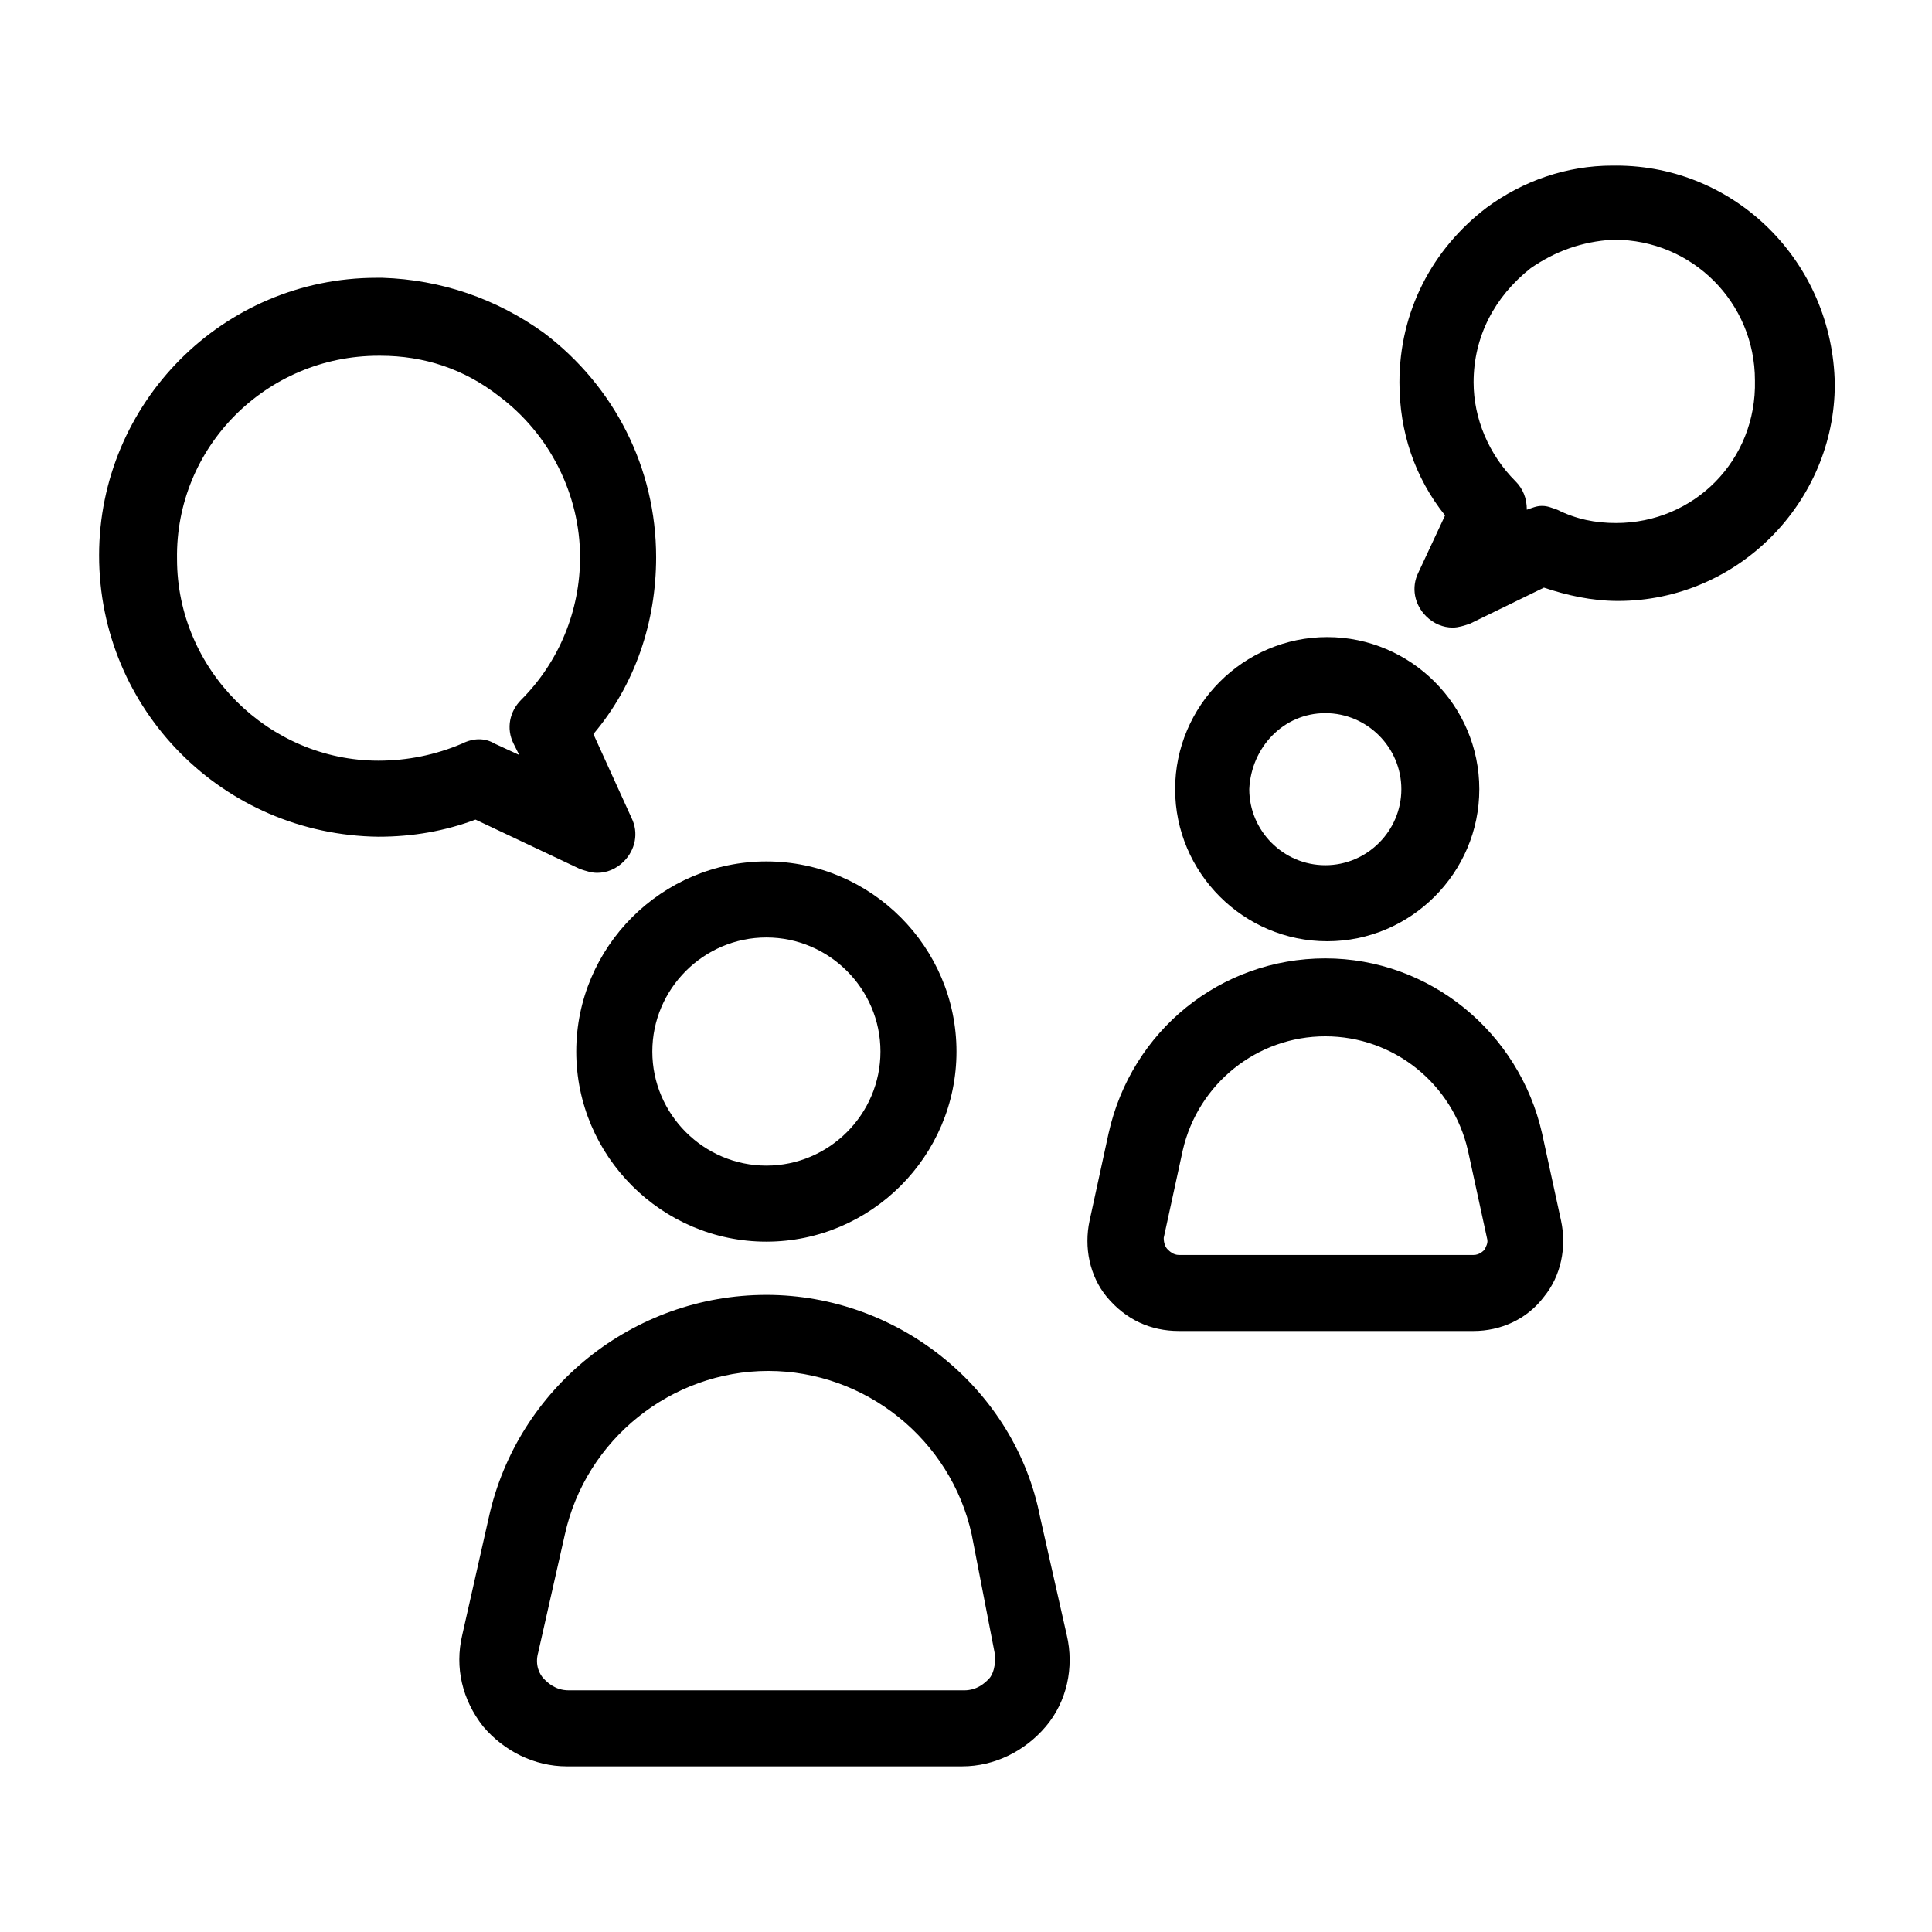
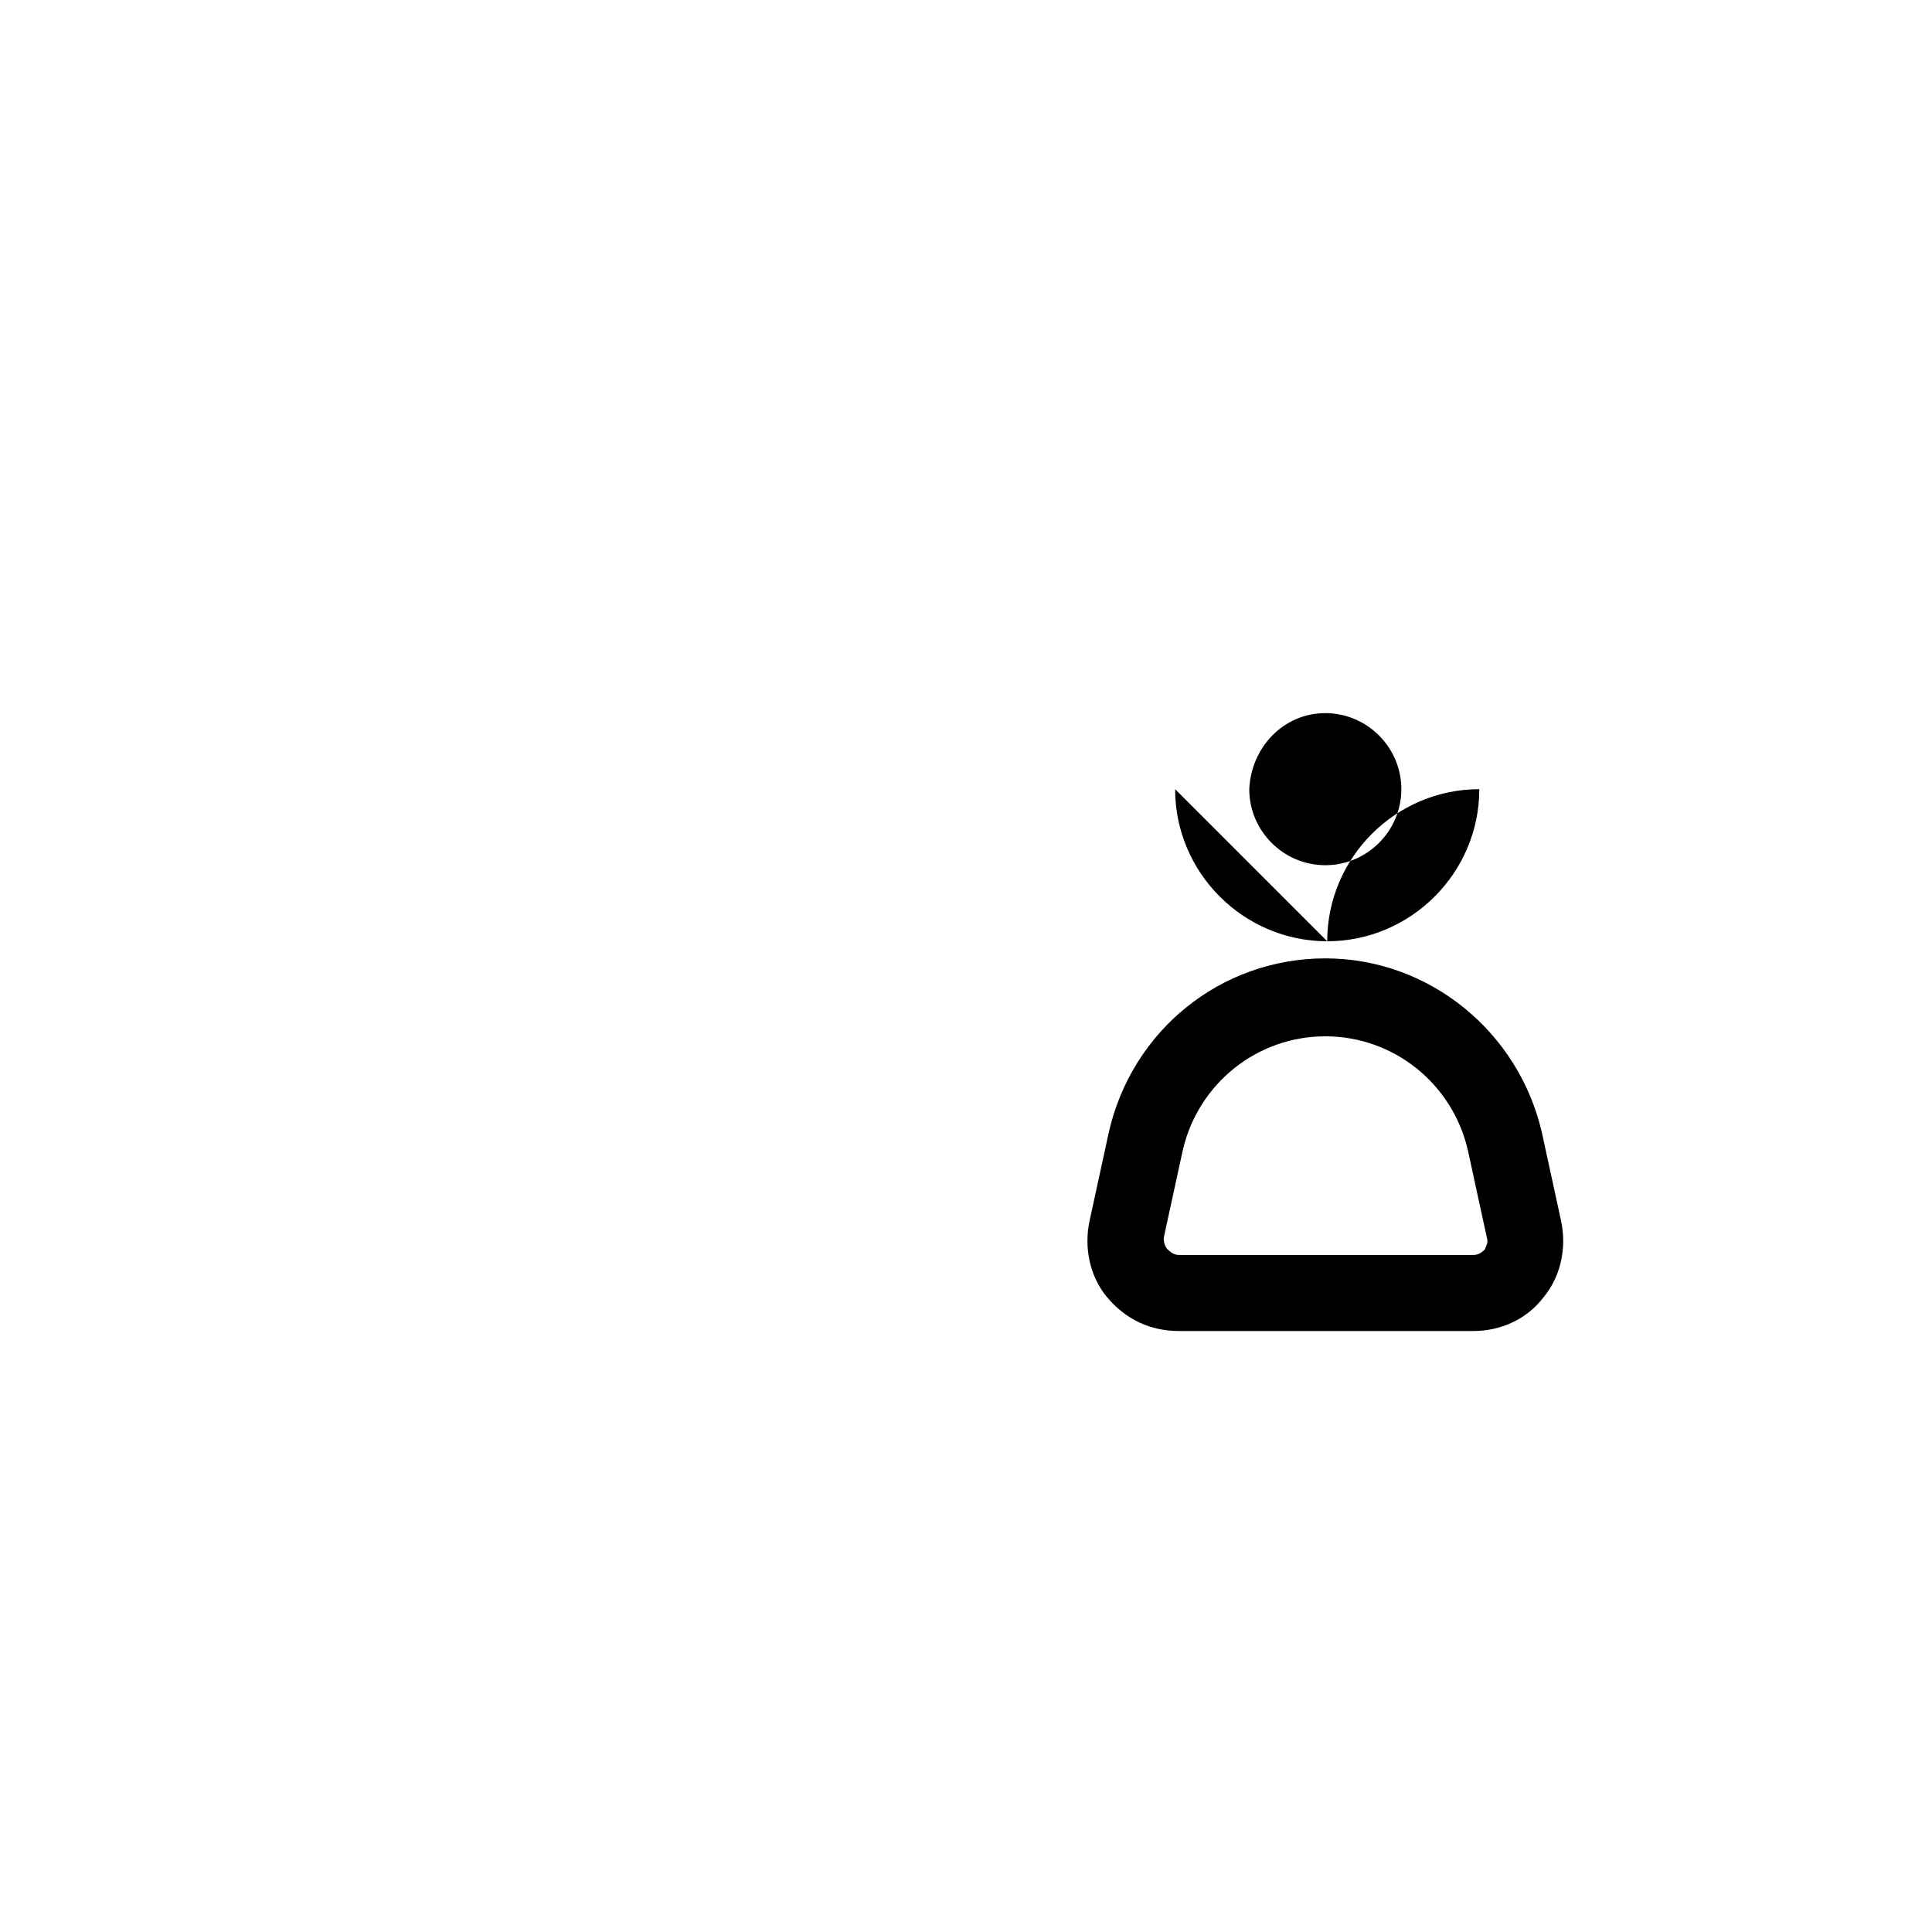
<svg xmlns="http://www.w3.org/2000/svg" fill="#000000" width="800px" height="800px" version="1.1" viewBox="144 144 512 512">
  <g>
-     <path d="m397.48 422.67c0-27.711-22.672-50.383-50.383-50.383-27.711 0-50.383 22.672-50.383 50.383s22.672 50.383 50.383 50.383c27.711-0.004 50.383-22.676 50.383-50.383zm-80.609 0c0-16.625 13.602-30.23 30.23-30.23 16.625 0 30.23 13.602 30.23 30.23 0 16.625-13.602 30.23-30.23 30.23-16.629-0.004-30.23-13.605-30.23-30.23z" />
-     <path d="m347.1 487.16c-35.266 0-66 24.688-73.555 58.945l-7.055 31.234c-2.016 8.566 0 17.129 5.543 24.184 5.543 6.551 13.602 10.578 22.168 10.578h104.79c8.566 0 16.625-4.031 22.168-10.578 5.543-6.551 7.559-15.617 5.543-24.184l-7.055-31.234c-6.551-33.754-37.285-58.945-72.551-58.945zm60.457 94.719c0.504 3.527-0.504 6.047-1.512 7.055-1.008 1.008-3.023 3.023-6.551 3.023l-104.79-0.004c-3.527 0-5.543-2.016-6.551-3.023-1.008-1.008-2.519-3.527-1.512-7.055l7.055-31.234c5.543-25.191 28.215-43.328 53.906-43.328 25.695 0 48.367 18.137 53.906 43.328z" />
-     <path d="m244.32 365.74c9.07 0 17.633-1.512 25.695-4.535l27.711 13.098c1.512 0.504 3.023 1.008 4.535 1.008 2.519 0 5.039-1.008 7.055-3.023 3.023-3.023 4.031-7.559 2.016-11.586l-10.078-22.168c11.082-13.098 16.625-29.727 16.625-46.855 0-23.68-11.082-45.344-29.727-59.449-12.594-9.07-27.207-14.105-42.824-14.609h-1.512c-40.809 0-73.555 33.25-73.555 73.555 0 40.812 32.746 74.062 74.059 74.566zm0-127.46h0.504c11.586 0 22.168 3.527 31.234 10.578 13.602 10.078 21.664 26.199 21.664 42.824 0 14.105-5.543 27.711-15.617 37.785-3.023 3.023-4.031 7.559-2.016 11.586l1.512 3.023-6.551-3.023c-2.519-1.512-5.543-1.512-8.566 0-7.055 3.023-14.609 4.535-22.168 4.535-29.223 0-53.402-24.184-53.402-53.402-0.5-29.727 23.684-53.906 53.406-53.906z" />
-     <path d="m455.42 353.14c0 22.168 18.137 40.305 40.305 40.305 22.168 0 40.305-18.137 40.305-40.305s-18.137-40.305-40.305-40.305c-22.168 0-40.305 18.137-40.305 40.305zm39.801-20.152c11.082 0 20.152 9.07 20.152 20.152s-9.07 20.152-20.152 20.152-20.152-9.07-20.152-20.152c0.504-11.086 9.066-20.152 20.152-20.152z" />
+     <path d="m455.42 353.14c0 22.168 18.137 40.305 40.305 40.305 22.168 0 40.305-18.137 40.305-40.305c-22.168 0-40.305 18.137-40.305 40.305zm39.801-20.152c11.082 0 20.152 9.07 20.152 20.152s-9.07 20.152-20.152 20.152-20.152-9.07-20.152-20.152c0.504-11.086 9.066-20.152 20.152-20.152z" />
    <path d="m456.43 496.73h78.09c7.055 0 14.105-3.023 18.641-9.07 4.535-5.543 6.047-13.098 4.535-20.152l-5.039-23.176c-6.047-26.703-29.727-46.352-57.434-46.352-27.711 0-51.387 19.145-57.434 46.352l-5.039 23.176c-1.512 7.055 0 14.609 4.535 20.152 5.039 6.047 11.586 9.07 19.145 9.07zm-4.031-24.688 5.039-23.176c4.031-17.633 19.648-30.23 37.785-30.23s33.754 12.594 37.785 30.23l5.039 23.176c0.504 1.512-0.504 2.519-0.504 3.023-0.504 0.504-1.512 1.512-3.023 1.512h-78.09c-1.512 0-2.519-1.008-3.023-1.512s-1.008-1.512-1.008-3.023z" />
-     <path d="m572.3 187.89h-1.008c-12.09 0-23.68 4.031-33.25 11.082-14.609 11.082-23.176 27.711-23.176 46.352 0 13.098 4.031 25.191 12.09 35.266l-7.055 15.113c-2.016 4.031-1.008 8.566 2.016 11.586 2.016 2.016 4.535 3.023 7.055 3.023 1.512 0 3.023-0.504 4.535-1.008l19.648-9.574c6.047 2.016 12.594 3.527 19.648 3.527 31.738 0 57.434-26.199 57.434-57.434-0.504-32.238-26.195-57.934-57.938-57.934zm0 94.715c-5.543 0-10.578-1.008-15.617-3.527-1.512-0.504-2.519-1.008-4.031-1.008-1.512 0-2.519 0.504-4.031 1.008 0-3.023-1.008-5.543-3.023-7.559-7.055-7.055-11.082-16.625-11.082-26.199 0-12.09 5.543-22.672 15.113-30.23 6.551-4.535 13.602-7.055 21.664-7.559h0.504c20.656 0 37.281 16.625 37.281 37.281 0.504 21.168-16.121 37.793-36.777 37.793z" />
  </g>
</svg>